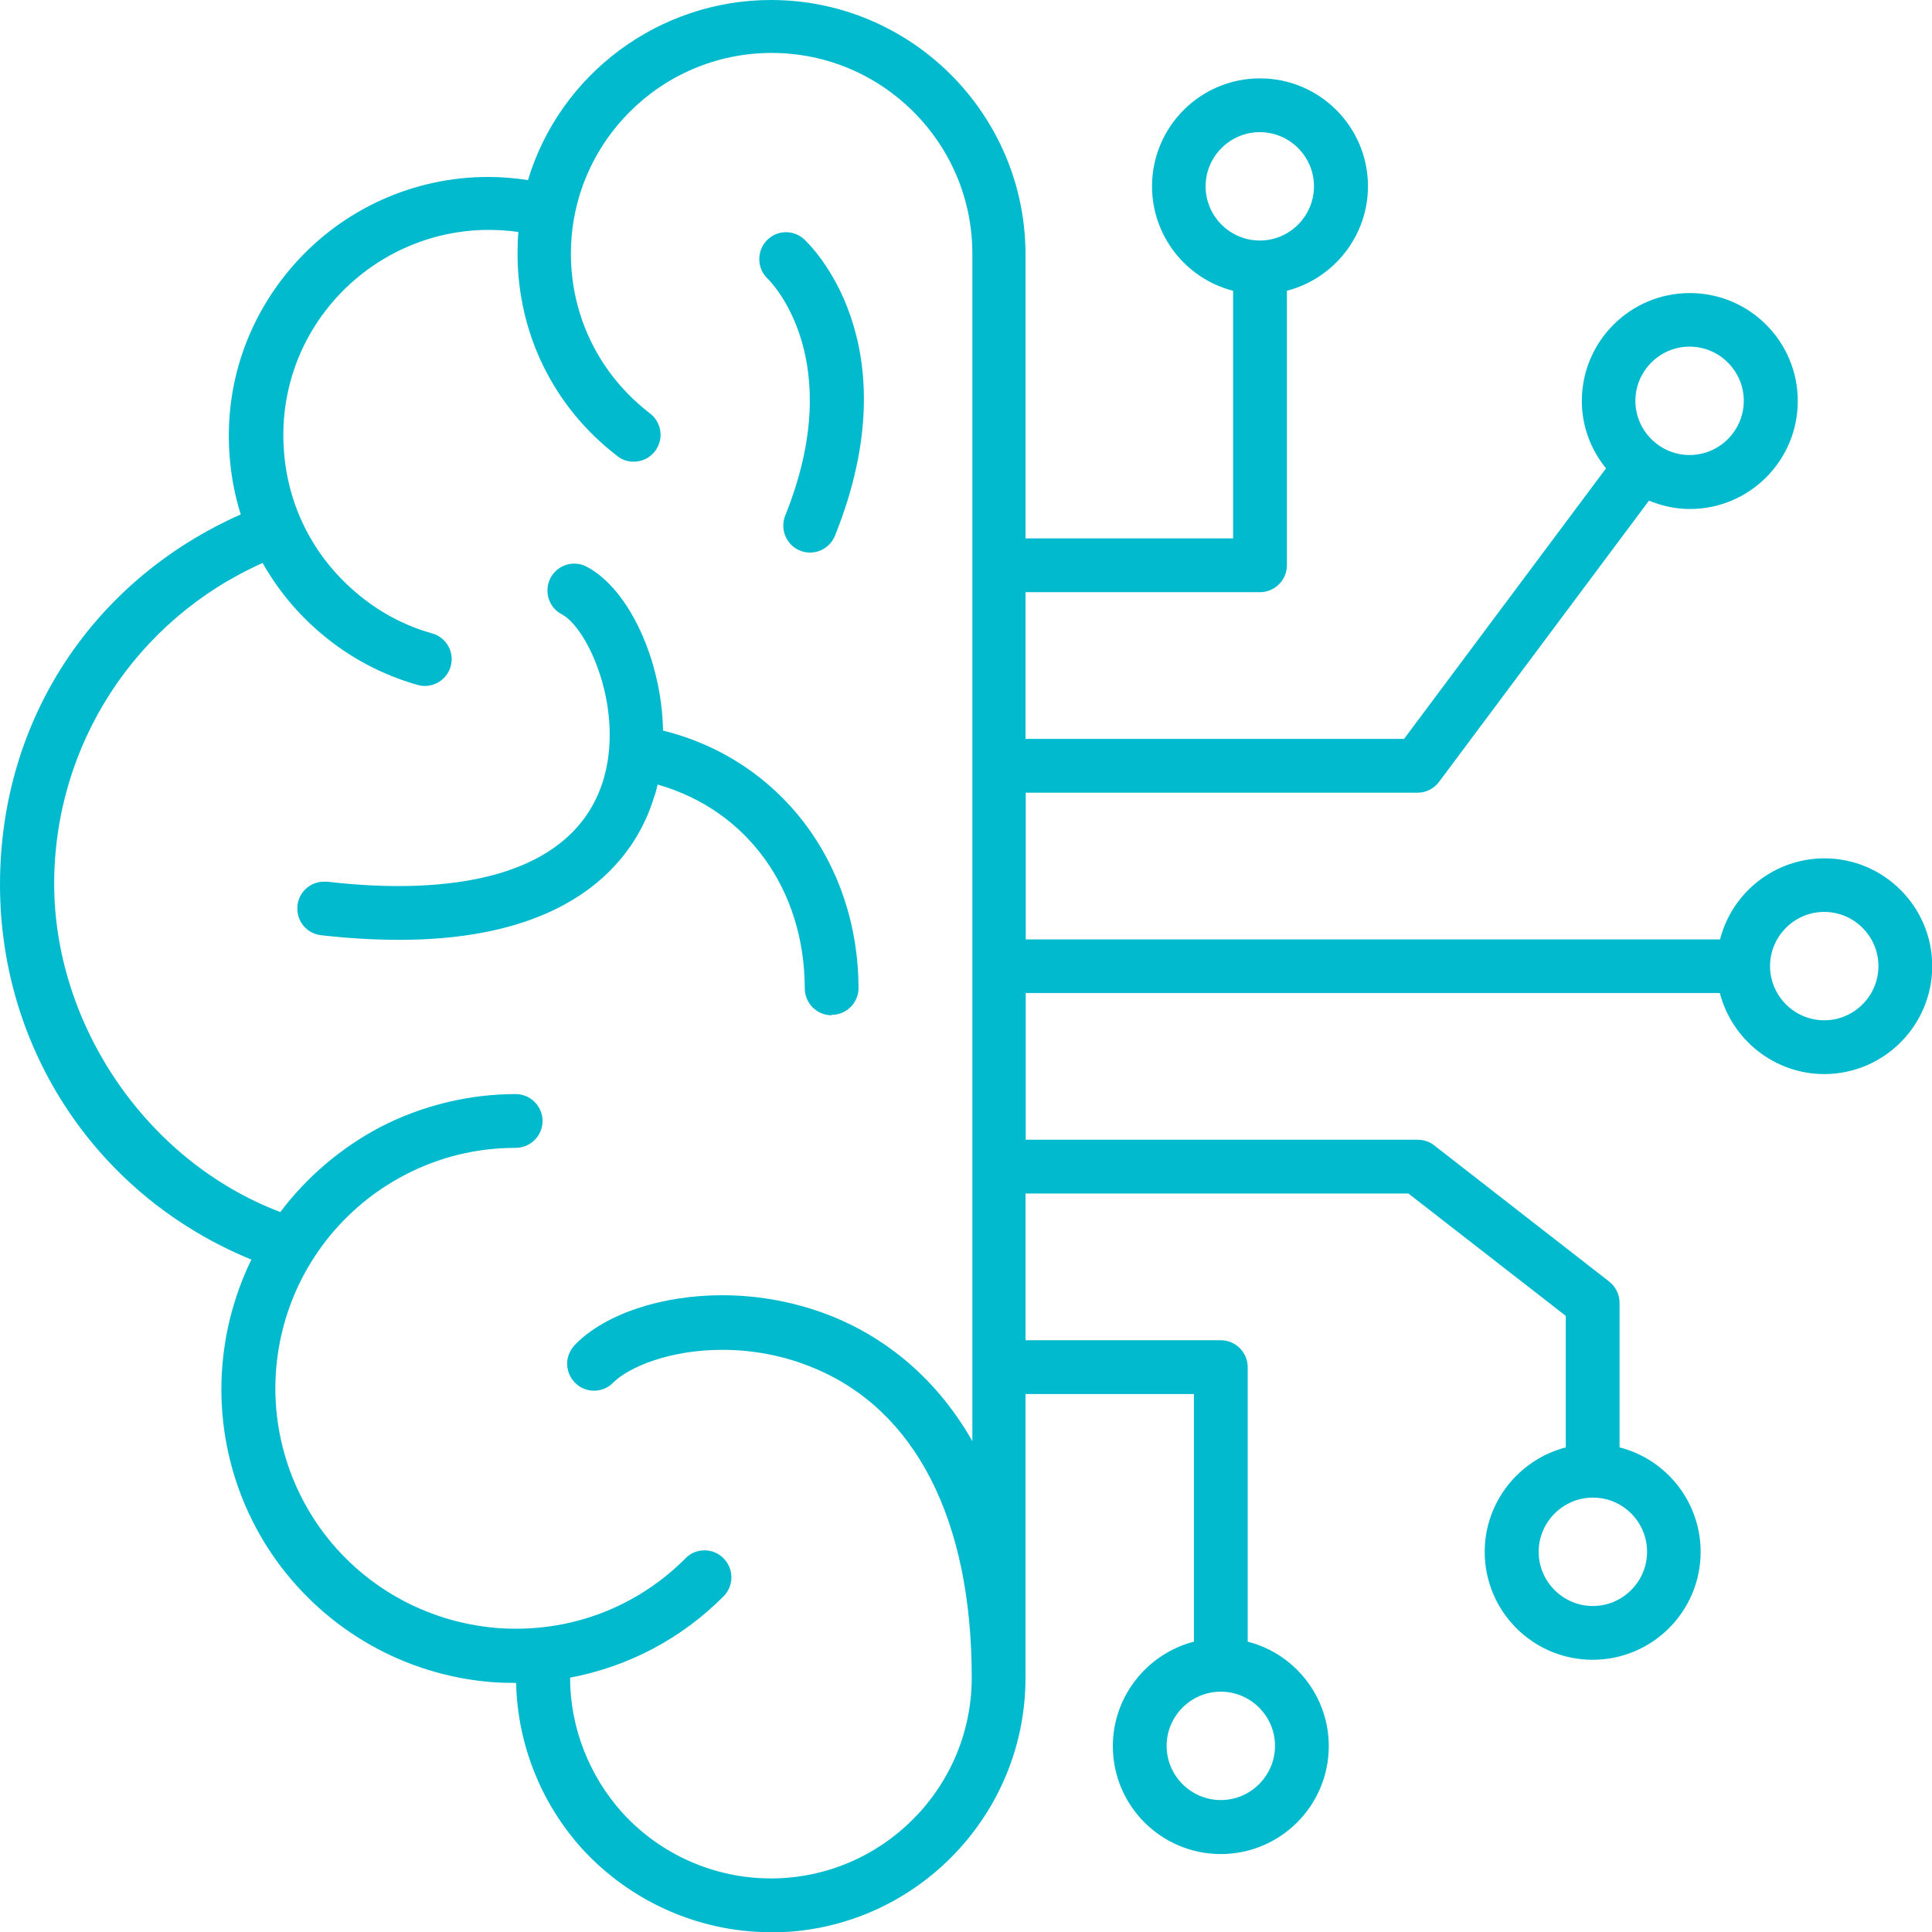
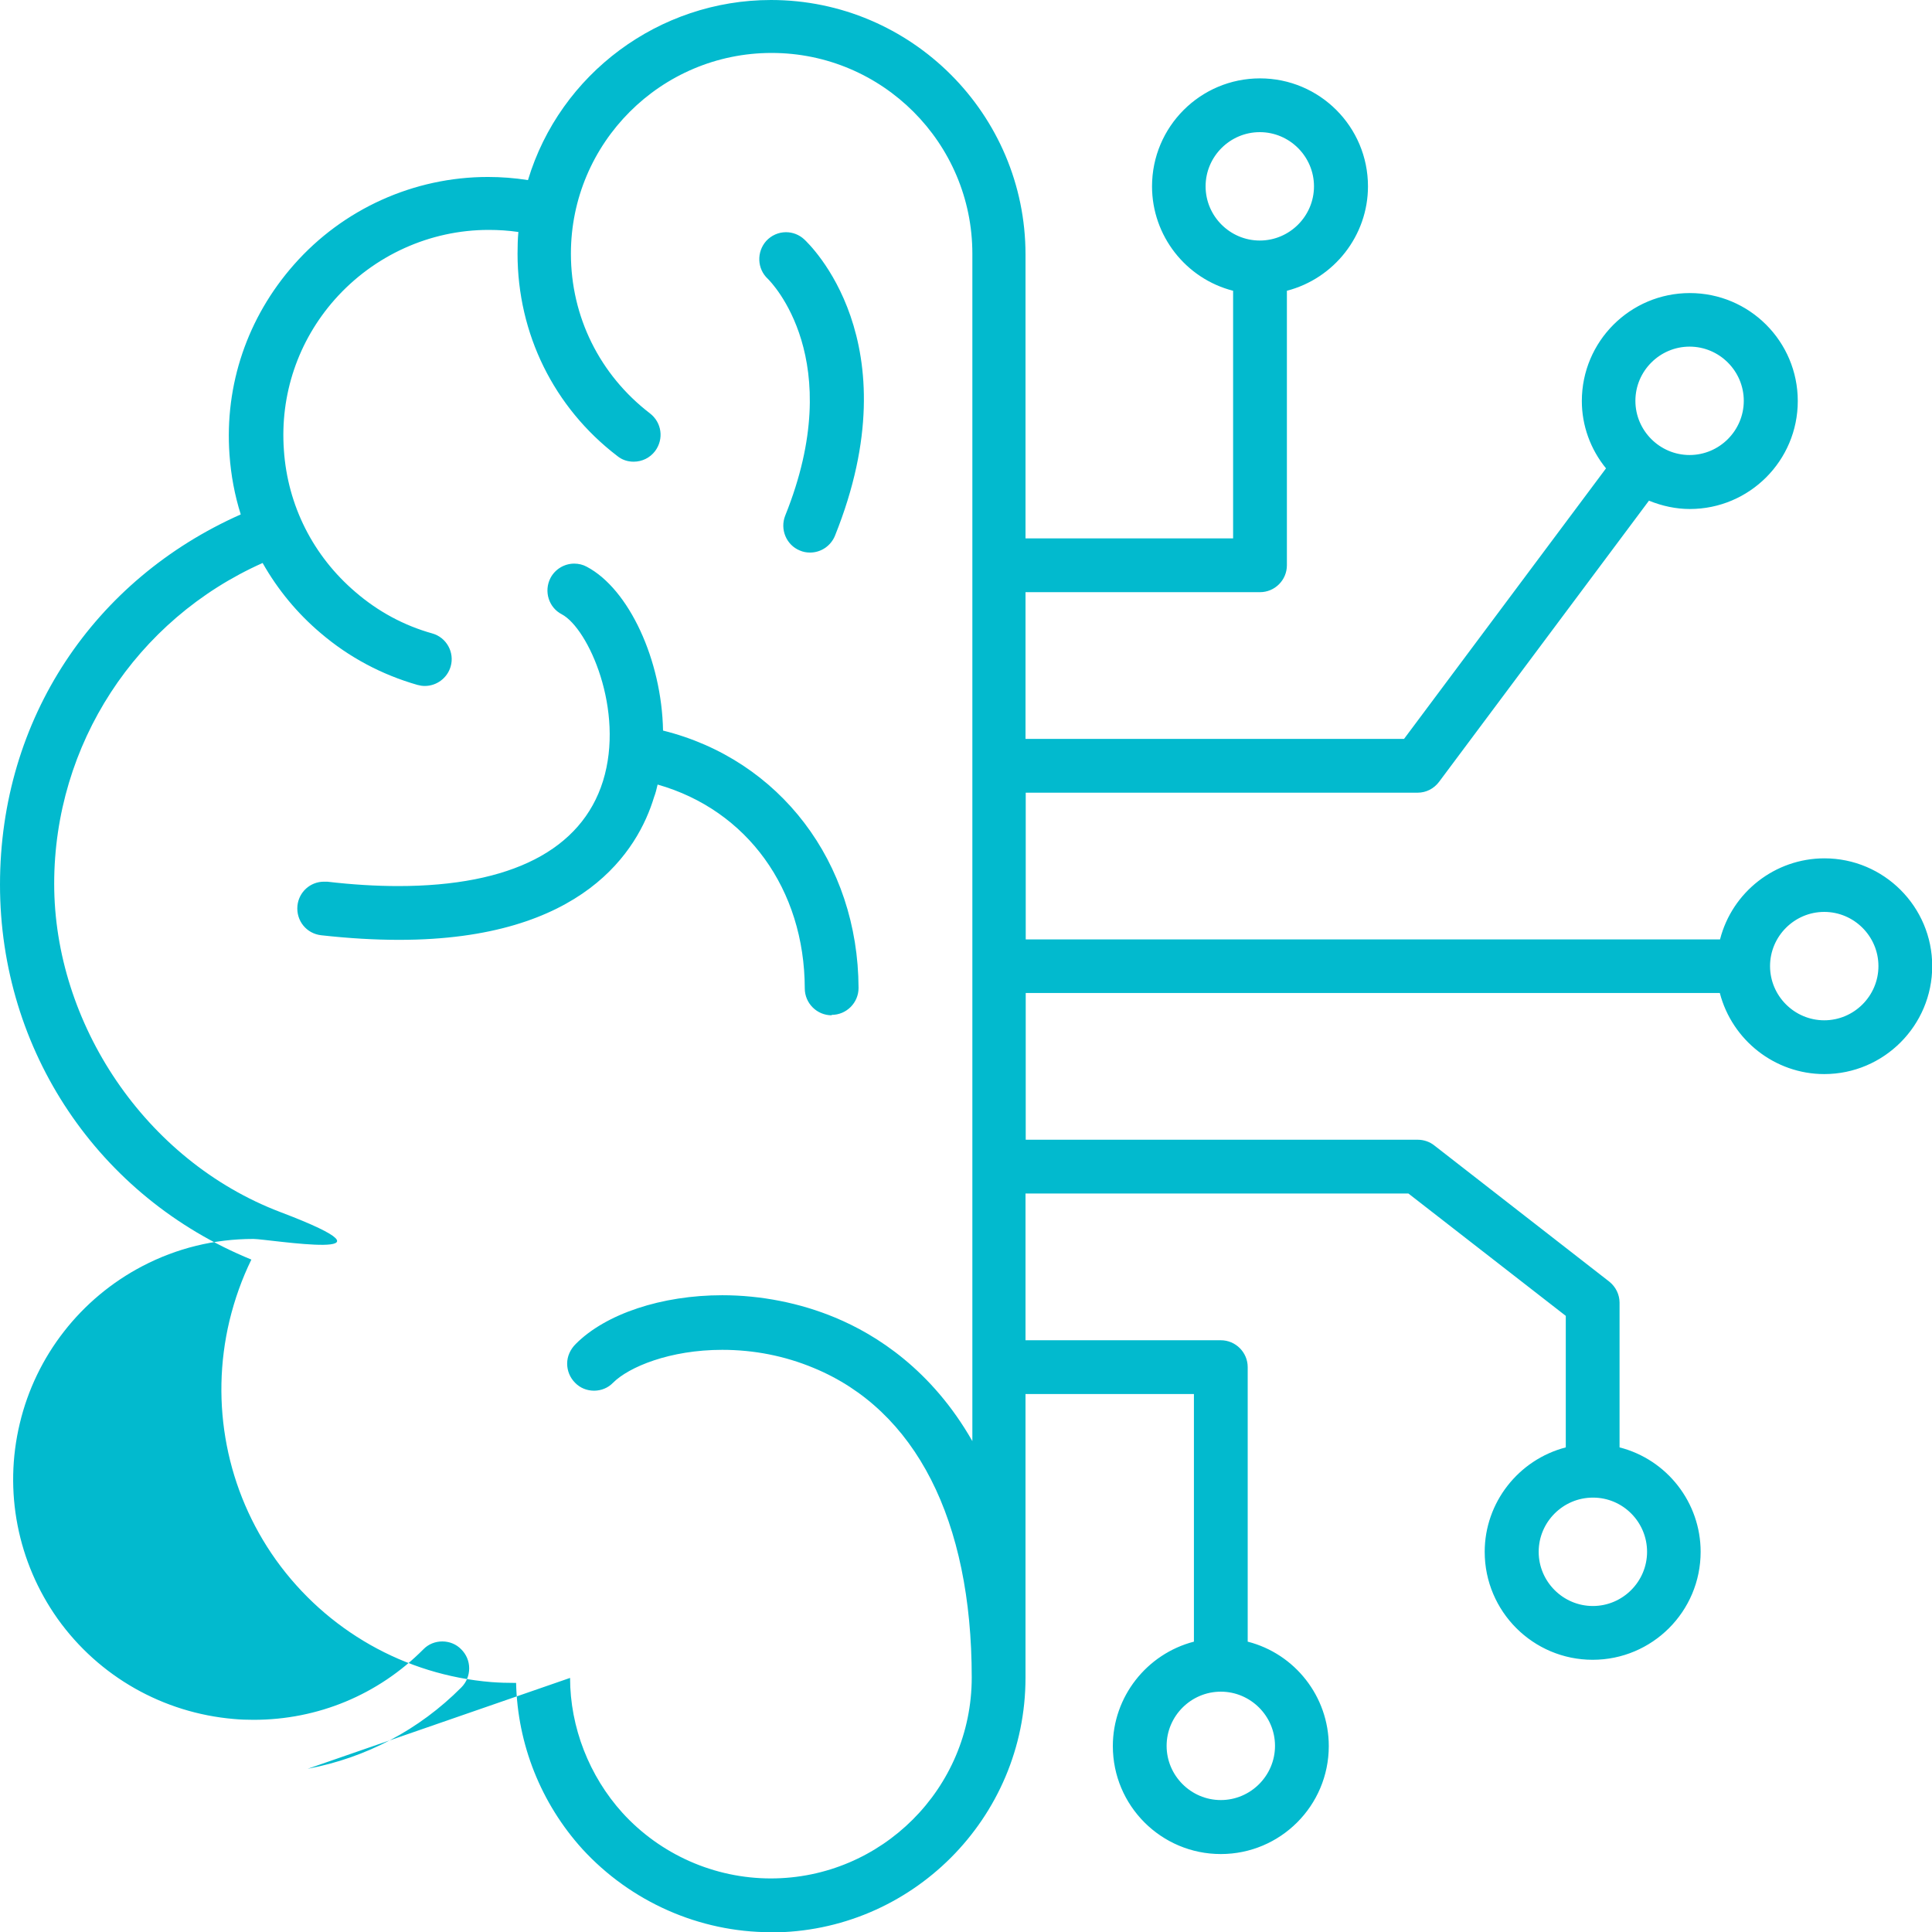
<svg xmlns="http://www.w3.org/2000/svg" id="Layer_2" data-name="Layer 2" viewBox="0 0 92.69 92.7">
  <g id="Layer_1-2" data-name="Layer 1">
-     <path d="M36.98,92.7c-3.43,0-6.72-1.46-9.04-3.99-1.99-2.2-3.11-5.02-3.18-7.97h-.02c-.39,0-.78-.01-1.17-.04-4.14-.34-7.9-2.47-10.33-5.86-2.37-3.32-3.18-7.5-2.23-11.48.25-1.03.6-2.01,1.05-2.93C4.72,57.43,0,50.41,0,42.44s4.52-14.64,11.55-17.76c-.29-.92-.47-1.88-.54-2.87-.24-3.35.86-6.58,3.09-9.11,2.36-2.68,5.76-4.21,9.31-4.21.64,0,1.28.05,1.92.15C26.87,3.53,31.63,0,36.99,0c6.73,0,12.21,5.48,12.21,12.21v13.62h9.96s0-11.88,0-11.88c-2.27-.58-3.89-2.64-3.89-5.01,0-2.86,2.32-5.18,5.18-5.18s5.18,2.32,5.18,5.18c0,2.36-1.62,4.42-3.89,5.01v13.17c0,.71-.58,1.29-1.29,1.29h-11.25v7.04h18.16l9.69-12.98c-.75-.92-1.16-2.06-1.16-3.23,0-2.86,2.32-5.18,5.18-5.18s5.18,2.32,5.18,5.18-2.32,5.18-5.18,5.18c-.66,0-1.32-.14-1.96-.4l-10.07,13.49c-.25.33-.62.52-1.03.52h-18.8v7.04h33.31c.58-2.27,2.64-3.89,5.01-3.89,2.85,0,5.17,2.32,5.17,5.17s-2.32,5.18-5.18,5.18c-2.36,0-4.42-1.62-5.01-3.89h-33.3v7.04h18.81c.29,0,.58.1.8.28l8.39,6.53c.31.25.49.62.49,1.01v6.94c2.27.58,3.89,2.64,3.89,5.01,0,2.86-2.32,5.18-5.18,5.18s-5.18-2.32-5.18-5.18c0-2.36,1.62-4.42,3.89-5.01v-6.31l-7.55-5.87h-18.37v7.04h9.37c.71,0,1.29.58,1.29,1.29v13.17c2.27.58,3.89,2.64,3.89,5.01,0,2.86-2.32,5.18-5.18,5.18s-5.18-2.32-5.18-5.18c0-2.36,1.62-4.42,3.89-5.01v-11.88h-8.08v13.61c0,6.74-5.48,12.22-12.22,12.22ZM27.35,80.5c0,2.37.92,4.71,2.51,6.47,1.82,2,4.41,3.15,7.12,3.15,5.31,0,9.64-4.32,9.64-9.64,0-7.56-2.69-12.83-7.58-14.85-1.39-.58-2.87-.87-4.39-.87-2.51,0-4.48.82-5.24,1.58-.24.25-.57.38-.91.38s-.67-.13-.91-.38c-.25-.25-.38-.58-.38-.92,0-.35.15-.68.41-.94,1.44-1.45,4.13-2.34,7.03-2.34,1.85,0,3.73.37,5.41,1.07,1.98.82,4.64,2.51,6.59,5.93V12.17c0-5.31-4.32-9.63-9.63-9.63s-9.63,4.32-9.63,9.63c0,3.02,1.38,5.81,3.79,7.66.57.44.68,1.23.25,1.81-.25.33-.63.51-1.03.51-.29,0-.56-.09-.78-.27-3.05-2.33-4.79-5.87-4.79-9.71,0-.37.01-.71.04-1.04-.47-.07-.95-.1-1.43-.1-2.81,0-5.5,1.22-7.38,3.34-1.76,1.99-2.63,4.56-2.44,7.22.18,2.66,1.4,5.08,3.44,6.82,1.08.93,2.32,1.6,3.68,1.98.68.19,1.08.91.88,1.59-.16.55-.67.93-1.24.93-.12,0-.24-.02-.35-.05-1.71-.49-3.28-1.32-4.65-2.49-1.11-.94-2.05-2.07-2.78-3.36-6.08,2.71-10,8.71-10,15.39s4.35,13.28,10.85,15.75c1.26-1.68,2.91-3.08,4.78-4.07,2.01-1.04,4.26-1.59,6.51-1.59.71,0,1.29.58,1.29,1.29s-.58,1.29-1.29,1.29c-1.88,0-3.67.44-5.32,1.3-2.97,1.55-5.12,4.31-5.89,7.55-.78,3.25-.11,6.66,1.82,9.38,1.98,2.77,5.06,4.51,8.44,4.8.32.03.64.04.96.04,3.08,0,5.97-1.2,8.14-3.38.24-.25.57-.38.91-.38s.67.13.91.38c.24.24.38.56.38.91,0,.34-.13.67-.38.92-2.02,2.03-4.56,3.37-7.37,3.9ZM58.57,81.16c-1.43,0-2.6,1.17-2.6,2.6s1.17,2.6,2.6,2.6,2.6-1.17,2.6-2.6-1.17-2.6-2.6-2.6ZM76.42,71.85c-1.43,0-2.6,1.17-2.6,2.6s1.17,2.6,2.6,2.6,2.6-1.17,2.6-2.6-1.16-2.6-2.59-2.6v-.35.35ZM87.52,43.75c-1.43,0-2.6,1.17-2.6,2.6s1.17,2.6,2.6,2.6,2.6-1.17,2.6-2.6-1.17-2.6-2.6-2.6ZM81.06,16.63c-1.43,0-2.6,1.17-2.6,2.6s1.17,2.6,2.6,2.6,2.6-1.17,2.6-2.6-1.17-2.6-2.6-2.6ZM60.44,6.34c-1.43,0-2.6,1.17-2.6,2.6s1.17,2.6,2.6,2.6,2.6-1.17,2.6-2.6-1.17-2.6-2.6-2.6ZM39.9,48.71c-.71,0-1.29-.58-1.29-1.29-.01-4.76-2.77-8.56-7.06-9.78-.05.22-.1.42-.17.6-.77,2.55-3.39,6.85-12.23,6.85-1.17,0-2.39-.07-3.74-.22-.71-.08-1.21-.7-1.14-1.42.07-.66.62-1.15,1.27-1.15.05,0,.1,0,.16,0,1.19.14,2.34.21,3.4.21,5.41,0,8.8-1.74,9.83-5.04,1.05-3.39-.7-7.32-1.98-8-.62-.32-.87-1.1-.54-1.74.22-.42.66-.69,1.14-.69.21,0,.42.05.6.15,2.03,1.07,3.6,4.49,3.66,7.86,5.6,1.39,9.36,6.32,9.38,12.35,0,.71-.58,1.29-1.29,1.29ZM38.87,26.51c-.18,0-.34-.03-.5-.1-.64-.26-.96-1.01-.7-1.67,3.02-7.49-.68-11.21-.83-11.36-.52-.48-.55-1.29-.08-1.82.25-.27.59-.42.95-.42.32,0,.63.12.87.34.21.2,5.23,4.89,1.48,14.22-.2.49-.67.81-1.2.81Z" fill="#02bace" />
+     <path d="M36.98,92.7c-3.43,0-6.72-1.46-9.04-3.99-1.99-2.2-3.11-5.02-3.18-7.97h-.02c-.39,0-.78-.01-1.17-.04-4.14-.34-7.9-2.47-10.33-5.86-2.37-3.32-3.18-7.5-2.23-11.48.25-1.03.6-2.01,1.05-2.93C4.72,57.43,0,50.41,0,42.44s4.52-14.64,11.55-17.76c-.29-.92-.47-1.88-.54-2.87-.24-3.35.86-6.58,3.09-9.11,2.36-2.68,5.76-4.21,9.31-4.21.64,0,1.28.05,1.92.15C26.87,3.53,31.63,0,36.99,0c6.73,0,12.21,5.48,12.21,12.21v13.62h9.96s0-11.88,0-11.88c-2.27-.58-3.89-2.64-3.89-5.01,0-2.86,2.32-5.18,5.18-5.18s5.18,2.32,5.18,5.18c0,2.36-1.62,4.42-3.89,5.01v13.17c0,.71-.58,1.29-1.29,1.29h-11.25v7.04h18.16l9.69-12.98c-.75-.92-1.16-2.06-1.16-3.23,0-2.86,2.32-5.18,5.18-5.18s5.18,2.32,5.18,5.18-2.32,5.18-5.18,5.18c-.66,0-1.32-.14-1.96-.4l-10.07,13.49c-.25.33-.62.52-1.03.52h-18.8v7.04h33.31c.58-2.27,2.64-3.89,5.01-3.89,2.85,0,5.17,2.32,5.17,5.17s-2.32,5.18-5.18,5.18c-2.36,0-4.42-1.62-5.01-3.89h-33.3v7.04h18.81c.29,0,.58.1.8.28l8.39,6.53c.31.25.49.62.49,1.01v6.94c2.27.58,3.89,2.64,3.89,5.01,0,2.86-2.32,5.18-5.18,5.18s-5.18-2.32-5.18-5.18c0-2.36,1.62-4.42,3.89-5.01v-6.31l-7.55-5.87h-18.37v7.04h9.37c.71,0,1.29.58,1.29,1.29v13.17c2.27.58,3.89,2.64,3.89,5.01,0,2.86-2.32,5.18-5.18,5.18s-5.18-2.32-5.18-5.18c0-2.36,1.62-4.42,3.89-5.01v-11.88h-8.08v13.61c0,6.74-5.48,12.22-12.22,12.22ZM27.35,80.5c0,2.37.92,4.71,2.51,6.47,1.82,2,4.41,3.15,7.12,3.15,5.31,0,9.64-4.32,9.64-9.64,0-7.56-2.69-12.83-7.58-14.85-1.39-.58-2.87-.87-4.39-.87-2.51,0-4.48.82-5.24,1.58-.24.25-.57.38-.91.38s-.67-.13-.91-.38c-.25-.25-.38-.58-.38-.92,0-.35.15-.68.41-.94,1.44-1.45,4.13-2.34,7.03-2.34,1.85,0,3.73.37,5.41,1.07,1.98.82,4.64,2.51,6.59,5.93V12.17c0-5.31-4.32-9.63-9.63-9.63s-9.63,4.32-9.63,9.63c0,3.02,1.38,5.81,3.79,7.66.57.44.68,1.23.25,1.81-.25.33-.63.51-1.03.51-.29,0-.56-.09-.78-.27-3.05-2.33-4.79-5.87-4.79-9.71,0-.37.01-.71.04-1.04-.47-.07-.95-.1-1.43-.1-2.81,0-5.5,1.22-7.38,3.34-1.76,1.99-2.63,4.56-2.44,7.22.18,2.66,1.4,5.08,3.44,6.82,1.08.93,2.32,1.6,3.68,1.98.68.19,1.08.91.88,1.59-.16.55-.67.93-1.24.93-.12,0-.24-.02-.35-.05-1.71-.49-3.28-1.32-4.65-2.49-1.11-.94-2.05-2.07-2.78-3.36-6.08,2.71-10,8.71-10,15.39s4.35,13.28,10.85,15.75s-.58,1.29-1.29,1.29c-1.88,0-3.67.44-5.32,1.3-2.97,1.55-5.12,4.31-5.89,7.55-.78,3.25-.11,6.66,1.82,9.38,1.98,2.77,5.06,4.51,8.44,4.8.32.03.64.04.96.04,3.08,0,5.97-1.2,8.14-3.38.24-.25.57-.38.91-.38s.67.13.91.38c.24.24.38.56.38.91,0,.34-.13.67-.38.92-2.02,2.03-4.56,3.37-7.37,3.9ZM58.57,81.16c-1.43,0-2.6,1.17-2.6,2.6s1.17,2.6,2.6,2.6,2.6-1.17,2.6-2.6-1.17-2.6-2.6-2.6ZM76.42,71.85c-1.43,0-2.6,1.17-2.6,2.6s1.17,2.6,2.6,2.6,2.6-1.17,2.6-2.6-1.16-2.6-2.59-2.6v-.35.35ZM87.52,43.75c-1.43,0-2.6,1.17-2.6,2.6s1.17,2.6,2.6,2.6,2.6-1.17,2.6-2.6-1.17-2.6-2.6-2.6ZM81.06,16.63c-1.43,0-2.6,1.17-2.6,2.6s1.17,2.6,2.6,2.6,2.6-1.17,2.6-2.6-1.17-2.6-2.6-2.6ZM60.44,6.34c-1.43,0-2.6,1.17-2.6,2.6s1.17,2.6,2.6,2.6,2.6-1.17,2.6-2.6-1.17-2.6-2.6-2.6ZM39.9,48.71c-.71,0-1.29-.58-1.29-1.29-.01-4.76-2.77-8.56-7.06-9.78-.05.22-.1.42-.17.6-.77,2.55-3.39,6.85-12.23,6.85-1.17,0-2.39-.07-3.74-.22-.71-.08-1.21-.7-1.14-1.42.07-.66.62-1.15,1.27-1.15.05,0,.1,0,.16,0,1.19.14,2.34.21,3.4.21,5.41,0,8.8-1.74,9.83-5.04,1.05-3.39-.7-7.32-1.98-8-.62-.32-.87-1.1-.54-1.74.22-.42.66-.69,1.14-.69.21,0,.42.05.6.15,2.03,1.07,3.6,4.49,3.66,7.86,5.6,1.39,9.36,6.32,9.38,12.35,0,.71-.58,1.29-1.29,1.29ZM38.87,26.51c-.18,0-.34-.03-.5-.1-.64-.26-.96-1.01-.7-1.67,3.02-7.49-.68-11.21-.83-11.36-.52-.48-.55-1.29-.08-1.82.25-.27.59-.42.95-.42.32,0,.63.12.87.34.21.2,5.23,4.89,1.48,14.22-.2.49-.67.81-1.2.81Z" fill="#02bace" />
  </g>
</svg>